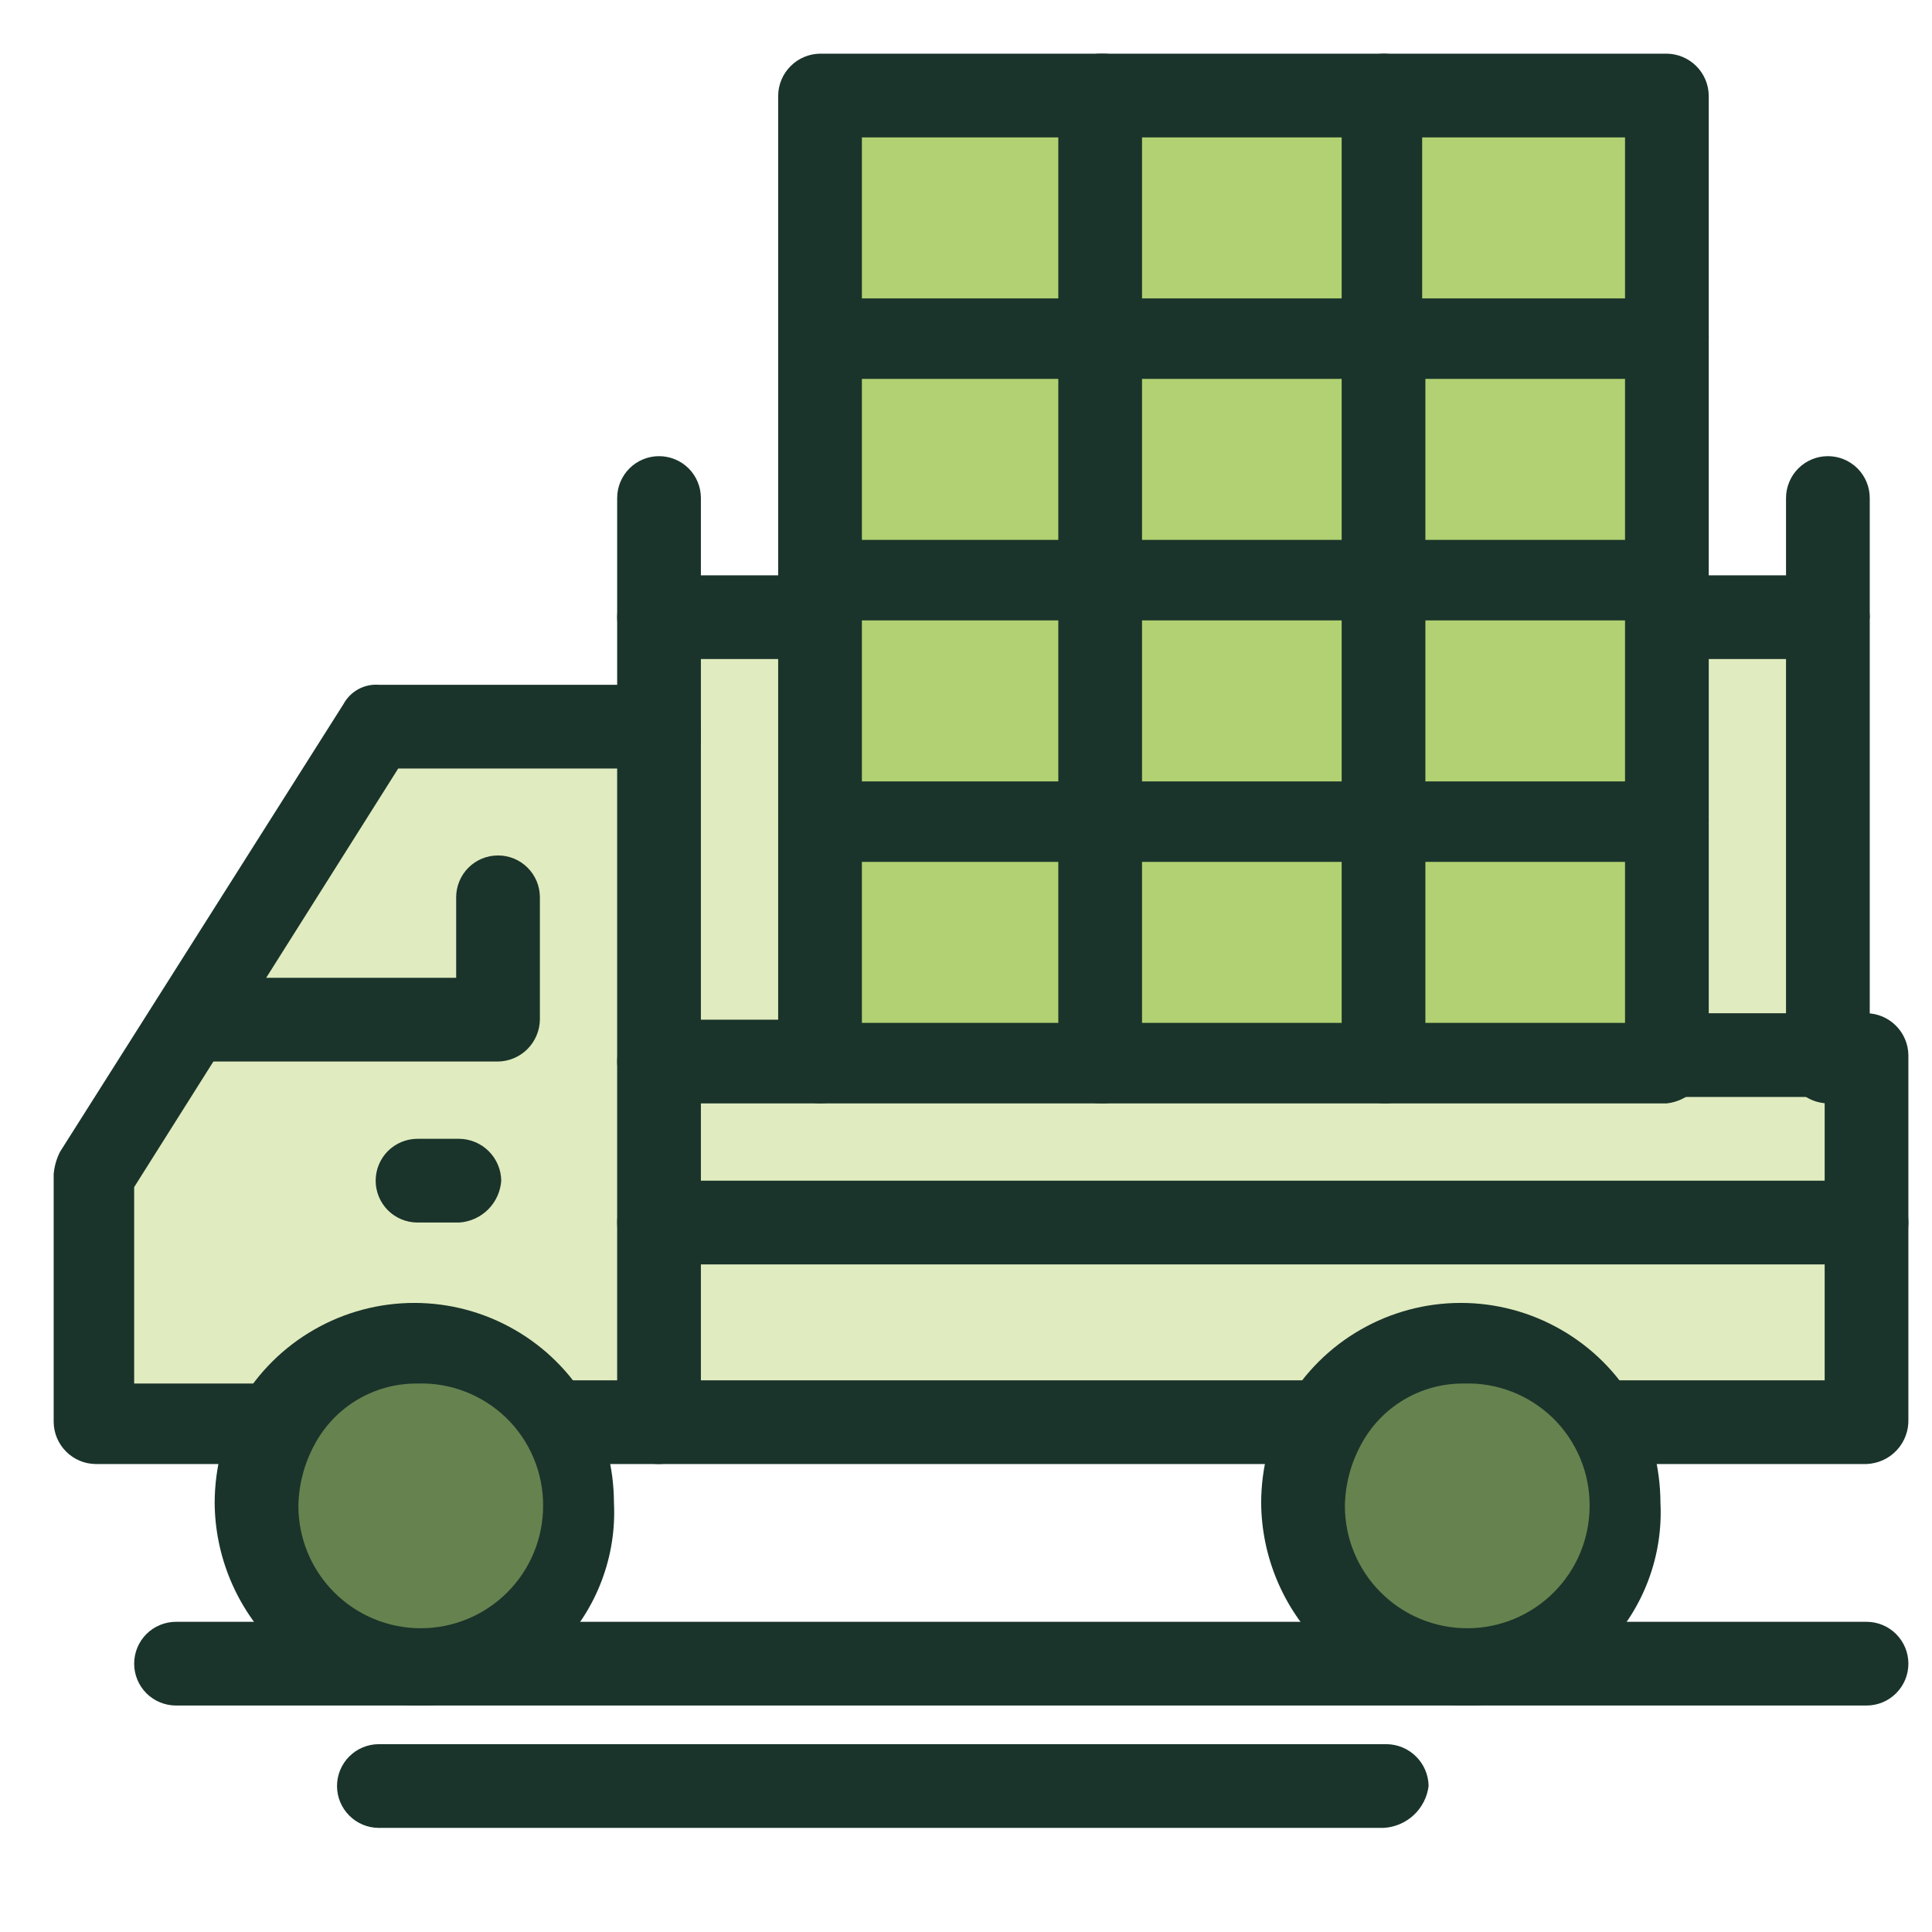
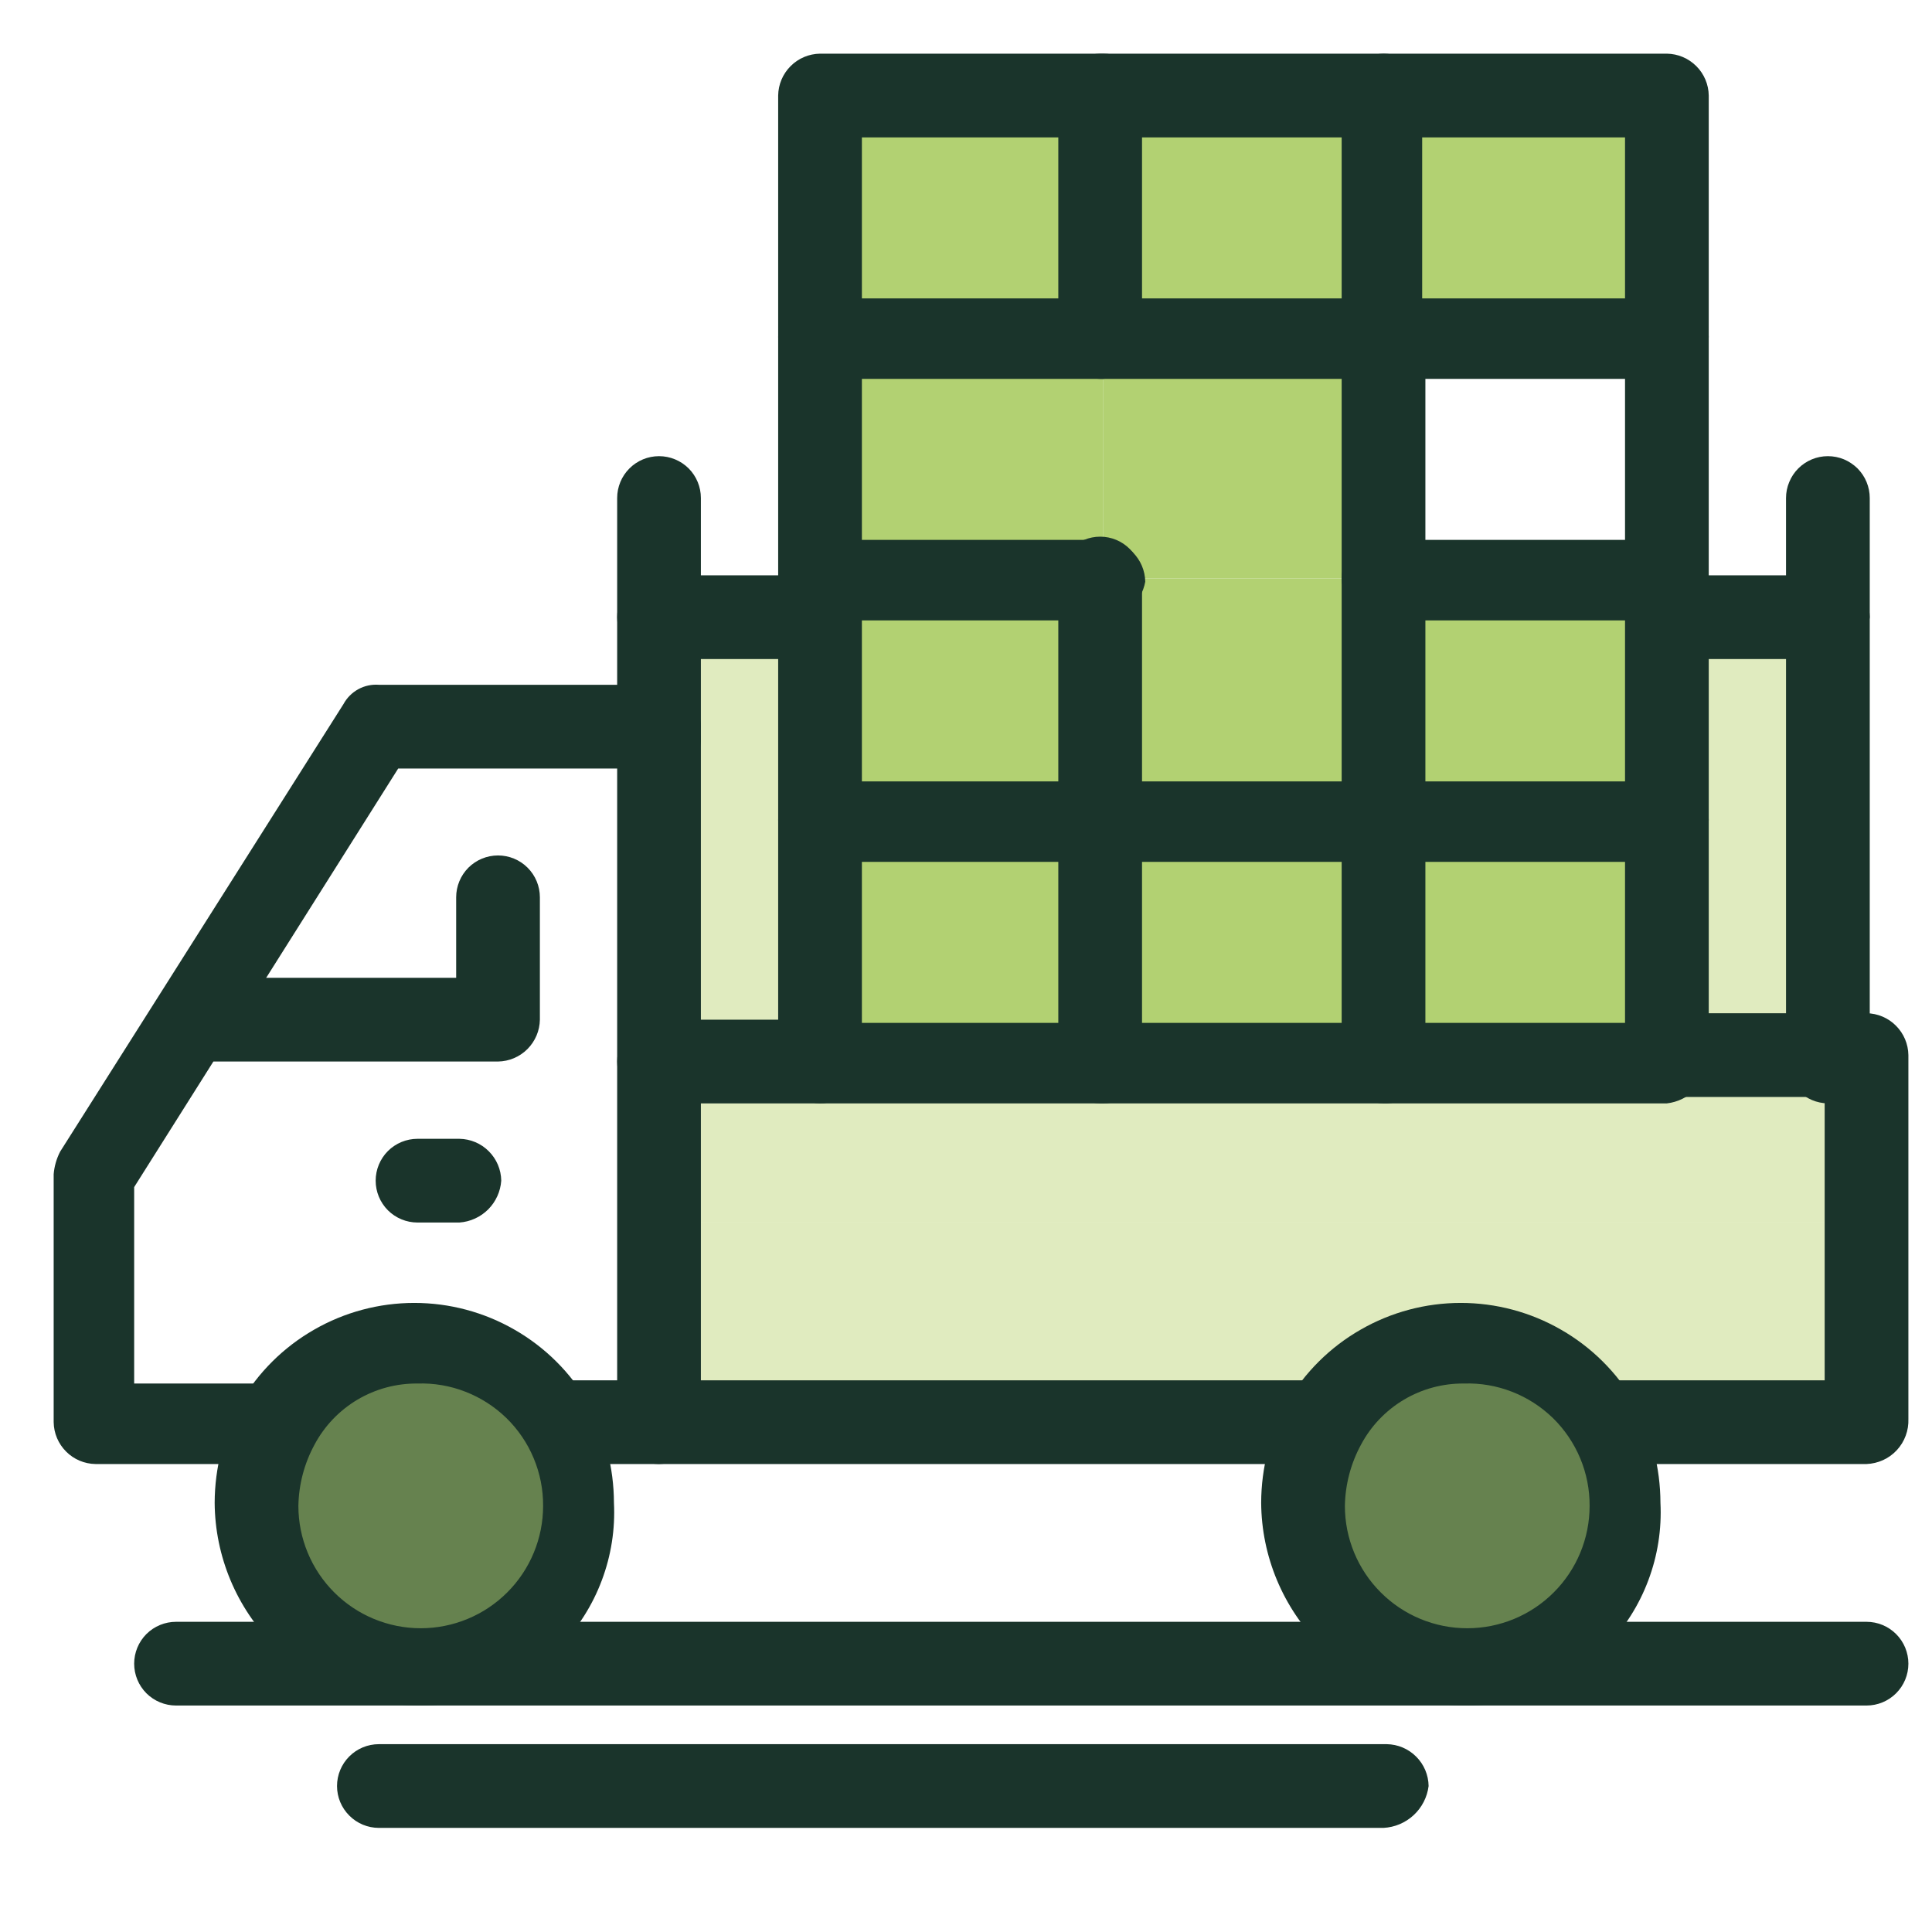
<svg xmlns="http://www.w3.org/2000/svg" width="36" height="36" viewBox="0 0 36 36" fill="none">
-   <path d="M25.84 1.78H20.56V6.28H25.84V1.78Z" fill="#B2D172" />
-   <path d="M31.06 6.28H25.78V10.78H31.06V6.28Z" fill="#B2D172" />
+   <path d="M25.84 1.78H20.56V6.28H25.84Z" fill="#B2D172" />
  <path d="M20.56 6.28H15.28V10.78H20.56V6.28Z" fill="#B2D172" />
  <path d="M31.06 15.28H25.78V19.78H31.06V15.28Z" fill="#B2D172" />
  <path d="M20.56 15.28H15.28V19.78H20.56V15.28Z" fill="#B2D172" />
  <path d="M25.84 15.28H20.56V19.78H25.84V15.28Z" fill="#B2D172" />
  <path d="M31.06 11.56V15.28H25.78V10.78H31.06V11.56Z" fill="#B2D172" />
  <path d="M25.84 10.78H20.56V15.28H25.84V10.78Z" fill="#B2D172" />
  <path d="M20.56 10.78V15.28H15.28V11.56V10.78H20.56Z" fill="#B2D172" />
  <path d="M25.84 6.28H20.56V10.78H25.84V6.28Z" fill="#B2D172" />
  <path d="M31.06 1.78H25.78V6.28H31.06V1.78Z" fill="#B2D172" />
  <path d="M20.56 1.78H15.28V6.28H20.56V1.78Z" fill="#B2D172" />
  <path d="M34.06 11.56V19.78H31.06V15.28V11.56H34.06Z" fill="#E0EBBF" />
  <path d="M15.28 15.28V19.78H12.28V13.78V13.6V11.56H15.28V15.28Z" fill="#E0EBBF" />
-   <path d="M1.78 21.88L7.06 13.54H12.28V26.5H10.36C10.098 26.047 9.723 25.67 9.27 25.407C8.817 25.143 8.304 25.003 7.78 25C7.254 24.991 6.736 25.125 6.281 25.39C5.826 25.654 5.452 26.038 5.2 26.5H1.78V21.88Z" fill="#E0EBBF" />
  <path d="M34.78 22.78V26.56H29.86C29.599 26.107 29.223 25.73 28.77 25.466C28.317 25.203 27.804 25.063 27.28 25.06C26.754 25.05 26.236 25.185 25.781 25.45C25.326 25.714 24.952 26.098 24.7 26.56H12.28V22.78H34.78Z" fill="#E0EBBF" />
  <path d="M34.78 19.78V22.78H12.28V19.78H15.28H20.56H25.78H31.06H34.06H34.78Z" fill="#E0EBBF" />
-   <path d="M34.78 23.56H12.28C12.073 23.56 11.875 23.478 11.729 23.331C11.582 23.185 11.5 22.987 11.5 22.78C11.5 22.573 11.582 22.375 11.729 22.229C11.875 22.082 12.073 22 12.28 22H34.78C34.987 22 35.185 22.082 35.331 22.229C35.478 22.375 35.56 22.573 35.56 22.78C35.56 22.987 35.478 23.185 35.331 23.331C35.185 23.478 34.987 23.56 34.78 23.56Z" fill="#1A342B" />
  <path d="M15.28 20.56H12.28C12.073 20.56 11.875 20.478 11.729 20.331C11.582 20.185 11.5 19.987 11.5 19.78C11.5 19.573 11.582 19.375 11.729 19.229C11.875 19.082 12.073 19 12.28 19H15.28C15.487 19 15.685 19.082 15.832 19.229C15.978 19.375 16.06 19.573 16.06 19.78C16.06 19.987 15.978 20.185 15.832 20.331C15.685 20.478 15.487 20.56 15.28 20.56Z" fill="#1A342B" />
  <path d="M34.78 27.28H29.86C29.653 27.28 29.455 27.198 29.308 27.052C29.162 26.905 29.08 26.707 29.08 26.5C29.08 26.293 29.162 26.095 29.308 25.948C29.455 25.802 29.653 25.72 29.86 25.72H34V20.44H31C30.793 20.44 30.595 20.358 30.448 20.212C30.302 20.065 30.22 19.867 30.22 19.66C30.22 19.453 30.302 19.255 30.448 19.108C30.595 18.962 30.793 18.88 31 18.88H34.78C34.986 18.883 35.183 18.966 35.328 19.112C35.474 19.258 35.557 19.454 35.56 19.66V26.44C35.564 26.546 35.547 26.652 35.51 26.752C35.473 26.852 35.417 26.944 35.344 27.022C35.272 27.1 35.185 27.163 35.088 27.207C34.991 27.251 34.886 27.276 34.78 27.28Z" fill="#1A342B" />
  <path d="M24.7 27.28H12.28C12.073 27.28 11.875 27.198 11.729 27.052C11.582 26.905 11.5 26.707 11.5 26.5C11.5 26.293 11.582 26.095 11.729 25.948C11.875 25.802 12.073 25.72 12.28 25.72H24.7C24.906 25.723 25.102 25.806 25.248 25.952C25.394 26.098 25.477 26.294 25.48 26.5C25.466 26.702 25.379 26.893 25.236 27.036C25.093 27.179 24.902 27.266 24.7 27.28Z" fill="#1A342B" />
  <path d="M12.28 27.28H10.36C10.153 27.28 9.955 27.198 9.809 27.052C9.662 26.905 9.58 26.707 9.58 26.5C9.58 26.293 9.662 26.095 9.809 25.948C9.955 25.802 10.153 25.72 10.36 25.72H11.5V13.72C11.5 13.513 11.582 13.315 11.729 13.168C11.875 13.022 12.073 12.94 12.28 12.94C12.487 12.94 12.685 13.022 12.832 13.168C12.978 13.315 13.06 13.513 13.06 13.72V26.5C13.057 26.706 12.974 26.902 12.828 27.048C12.683 27.194 12.486 27.277 12.28 27.28Z" fill="#1A342B" />
  <path d="M5.2 27.28H1.78C1.574 27.277 1.377 27.194 1.232 27.048C1.086 26.902 1.003 26.706 1 26.5V21.88C1.012 21.733 1.053 21.591 1.12 21.46L6.4 13.12C6.463 13.003 6.56 12.906 6.677 12.842C6.794 12.778 6.927 12.75 7.06 12.76H12.28C12.487 12.76 12.685 12.842 12.832 12.988C12.978 13.135 13.06 13.333 13.06 13.54C13.06 13.747 12.978 13.945 12.832 14.091C12.685 14.238 12.487 14.32 12.28 14.32H7.42L2.5 22.12V25.78H5.14C5.346 25.783 5.543 25.866 5.688 26.012C5.834 26.157 5.917 26.354 5.92 26.56C5.917 26.75 5.84 26.931 5.706 27.066C5.571 27.2 5.39 27.277 5.2 27.28Z" fill="#1A342B" />
  <path d="M9.28 19.78H4C3.793 19.78 3.594 19.698 3.448 19.552C3.302 19.405 3.22 19.207 3.22 19C3.22 18.793 3.302 18.595 3.448 18.448C3.594 18.302 3.793 18.22 4 18.22H8.5V16.72C8.5 16.513 8.582 16.315 8.728 16.168C8.874 16.022 9.073 15.94 9.28 15.94C9.487 15.94 9.685 16.022 9.831 16.168C9.978 16.315 10.06 16.513 10.06 16.72V19C10.057 19.206 9.973 19.402 9.828 19.548C9.682 19.694 9.486 19.777 9.28 19.78Z" fill="#1A342B" />
  <path d="M8.56 22.78H7.78C7.573 22.78 7.375 22.698 7.228 22.552C7.082 22.405 7 22.207 7 22C7 21.793 7.082 21.595 7.228 21.448C7.375 21.302 7.573 21.22 7.78 21.22H8.56C8.766 21.223 8.963 21.306 9.108 21.452C9.254 21.598 9.337 21.794 9.34 22C9.326 22.202 9.239 22.393 9.096 22.536C8.953 22.679 8.762 22.766 8.56 22.78Z" fill="#1A342B" />
  <path d="M34.78 31.78H3.28C3.073 31.78 2.875 31.698 2.728 31.552C2.582 31.405 2.5 31.207 2.5 31C2.5 30.793 2.582 30.595 2.728 30.448C2.875 30.302 3.073 30.22 3.28 30.22H34.78C34.987 30.22 35.185 30.302 35.331 30.448C35.478 30.595 35.56 30.793 35.56 31C35.56 31.207 35.478 31.405 35.331 31.552C35.185 31.698 34.987 31.78 34.78 31.78Z" fill="#1A342B" />
  <path d="M25.78 34.06H7.06C6.853 34.06 6.655 33.978 6.509 33.831C6.362 33.685 6.28 33.487 6.28 33.28C6.28 33.073 6.362 32.875 6.509 32.728C6.655 32.582 6.853 32.5 7.06 32.5H25.84C26.046 32.503 26.243 32.586 26.388 32.732C26.534 32.877 26.617 33.074 26.62 33.28C26.594 33.488 26.495 33.68 26.342 33.822C26.188 33.965 25.989 34.049 25.78 34.06Z" fill="#1A342B" />
  <path d="M20.56 20.56H15.28C15.074 20.557 14.877 20.474 14.732 20.328C14.586 20.183 14.503 19.986 14.5 19.78V15.28C14.5 15.073 14.582 14.875 14.729 14.729C14.875 14.582 15.073 14.5 15.28 14.5C15.487 14.5 15.685 14.582 15.832 14.729C15.978 14.875 16.06 15.073 16.06 15.28V19.06H20.56C20.766 19.063 20.962 19.146 21.108 19.292C21.254 19.438 21.337 19.634 21.34 19.84C21.325 20.036 21.236 20.22 21.091 20.353C20.947 20.487 20.757 20.561 20.56 20.56Z" fill="#1A342B" />
  <path d="M25.78 20.56H20.5C20.294 20.557 20.097 20.474 19.952 20.328C19.806 20.183 19.723 19.986 19.72 19.78V15.28C19.72 15.073 19.802 14.875 19.948 14.729C20.095 14.582 20.293 14.5 20.5 14.5C20.707 14.5 20.905 14.582 21.051 14.729C21.198 14.875 21.28 15.073 21.28 15.28V19.06H25.78C25.986 19.063 26.182 19.146 26.328 19.292C26.474 19.438 26.557 19.634 26.56 19.84C26.557 19.939 26.534 20.036 26.493 20.126C26.452 20.216 26.393 20.297 26.321 20.364C26.248 20.431 26.163 20.483 26.07 20.516C25.977 20.55 25.878 20.565 25.78 20.56Z" fill="#1A342B" />
  <path d="M31.06 20.56H25.78C25.574 20.557 25.378 20.474 25.232 20.328C25.086 20.183 25.003 19.986 25 19.78V15.28C25 15.073 25.082 14.875 25.229 14.729C25.375 14.582 25.573 14.5 25.78 14.5C25.987 14.5 26.185 14.582 26.331 14.729C26.478 14.875 26.56 15.073 26.56 15.28V19.06H30.28V15.28C30.28 15.073 30.362 14.875 30.509 14.729C30.655 14.582 30.853 14.5 31.06 14.5C31.267 14.5 31.465 14.582 31.611 14.729C31.758 14.875 31.84 15.073 31.84 15.28V19.78C31.817 19.979 31.727 20.164 31.586 20.306C31.444 20.447 31.259 20.537 31.06 20.56Z" fill="#1A342B" />
  <path d="M20.56 16.06H15.28C15.074 16.057 14.877 15.974 14.732 15.828C14.586 15.682 14.503 15.486 14.5 15.28V10.78C14.5 10.573 14.582 10.375 14.729 10.229C14.875 10.082 15.073 10 15.28 10C15.487 10 15.685 10.082 15.832 10.229C15.978 10.375 16.06 10.573 16.06 10.78V14.56H20.56C20.766 14.563 20.962 14.646 21.108 14.792C21.254 14.938 21.337 15.134 21.34 15.34C21.305 15.528 21.21 15.7 21.069 15.829C20.929 15.959 20.75 16.04 20.56 16.06Z" fill="#1A342B" />
  <path d="M25.78 16.06H20.5C20.294 16.057 20.097 15.974 19.952 15.828C19.806 15.682 19.723 15.486 19.72 15.28V10.78C19.72 10.573 19.802 10.375 19.948 10.229C20.095 10.082 20.293 10 20.5 10C20.707 10 20.905 10.082 21.051 10.229C21.198 10.375 21.28 10.573 21.28 10.78V14.56H25.78C25.986 14.563 26.182 14.646 26.328 14.792C26.474 14.938 26.557 15.134 26.56 15.34C26.543 15.536 26.454 15.718 26.31 15.852C26.165 15.985 25.976 16.059 25.78 16.06Z" fill="#1A342B" />
  <path d="M31.06 16.06H25.78C25.574 16.057 25.378 15.974 25.232 15.828C25.086 15.682 25.003 15.486 25 15.28V10.78C25 10.573 25.082 10.375 25.229 10.229C25.375 10.082 25.573 10 25.78 10C25.987 10 26.185 10.082 26.331 10.229C26.478 10.375 26.56 10.573 26.56 10.78V14.56H30.28V10.78C30.28 10.573 30.362 10.375 30.509 10.229C30.655 10.082 30.853 10 31.06 10C31.267 10 31.465 10.082 31.611 10.229C31.758 10.375 31.84 10.573 31.84 10.78V15.28C31.817 15.479 31.727 15.664 31.586 15.806C31.444 15.947 31.259 16.037 31.06 16.06Z" fill="#1A342B" />
  <path d="M20.56 11.56H15.28C15.074 11.557 14.877 11.474 14.732 11.328C14.586 11.182 14.503 10.986 14.5 10.78V6.28C14.5 6.073 14.582 5.875 14.729 5.728C14.875 5.582 15.073 5.5 15.28 5.5C15.487 5.5 15.685 5.582 15.832 5.728C15.978 5.875 16.06 6.073 16.06 6.28V10.06H20.56C20.766 10.063 20.962 10.146 21.108 10.292C21.254 10.438 21.337 10.634 21.34 10.84C21.305 11.028 21.21 11.2 21.069 11.329C20.929 11.459 20.75 11.54 20.56 11.56Z" fill="#1A342B" />
-   <path d="M25.78 11.56H20.5C20.294 11.557 20.097 11.474 19.952 11.328C19.806 11.182 19.723 10.986 19.72 10.78V6.28C19.72 6.073 19.802 5.875 19.948 5.728C20.095 5.582 20.293 5.5 20.5 5.5C20.707 5.5 20.905 5.582 21.051 5.728C21.198 5.875 21.28 6.073 21.28 6.28V10.06H25.78C25.986 10.063 26.182 10.146 26.328 10.292C26.474 10.438 26.557 10.634 26.56 10.84C26.543 11.036 26.454 11.218 26.31 11.352C26.165 11.485 25.976 11.559 25.78 11.56Z" fill="#1A342B" />
  <path d="M31.06 11.56H25.78C25.574 11.557 25.378 11.474 25.232 11.328C25.086 11.182 25.003 10.986 25 10.78V6.28C25 6.073 25.082 5.875 25.229 5.728C25.375 5.582 25.573 5.5 25.78 5.5C25.987 5.5 26.185 5.582 26.331 5.728C26.478 5.875 26.56 6.073 26.56 6.28V10.06H30.28V6.28C30.28 6.073 30.362 5.875 30.509 5.728C30.655 5.582 30.853 5.5 31.06 5.5C31.267 5.5 31.465 5.582 31.611 5.728C31.758 5.875 31.84 6.073 31.84 6.28V10.78C31.817 10.979 31.727 11.164 31.586 11.306C31.444 11.447 31.259 11.537 31.06 11.56Z" fill="#1A342B" />
  <path d="M20.56 7.06H15.28C15.074 7.057 14.877 6.974 14.732 6.828C14.586 6.683 14.503 6.486 14.5 6.28V1.78C14.503 1.574 14.586 1.377 14.732 1.232C14.877 1.086 15.074 1.003 15.28 1H20.56C20.767 1 20.965 1.082 21.111 1.228C21.258 1.375 21.34 1.573 21.34 1.78C21.34 1.987 21.258 2.185 21.111 2.332C20.965 2.478 20.767 2.56 20.56 2.56H16.06V5.56H20.56C20.766 5.563 20.962 5.646 21.108 5.792C21.254 5.937 21.337 6.134 21.34 6.34C21.305 6.528 21.21 6.7 21.069 6.829C20.929 6.959 20.75 7.04 20.56 7.06Z" fill="#1A342B" />
  <path d="M25.78 7.06H20.5C20.294 7.057 20.097 6.974 19.952 6.828C19.806 6.683 19.723 6.486 19.72 6.28V1.78C19.723 1.574 19.806 1.377 19.952 1.232C20.097 1.086 20.294 1.003 20.5 1H25.78C25.987 1 26.185 1.082 26.331 1.228C26.477 1.375 26.56 1.573 26.56 1.78C26.56 1.987 26.477 2.185 26.331 2.332C26.185 2.478 25.987 2.56 25.78 2.56H21.28V5.56H25.78C25.986 5.563 26.182 5.646 26.328 5.792C26.474 5.937 26.557 6.134 26.56 6.34C26.543 6.536 26.454 6.718 26.31 6.852C26.165 6.985 25.976 7.059 25.78 7.06Z" fill="#1A342B" />
  <path d="M31.06 7.06H25.78C25.574 7.057 25.378 6.974 25.232 6.828C25.086 6.683 25.003 6.486 25 6.28V1.78C25.003 1.574 25.086 1.377 25.232 1.232C25.378 1.086 25.574 1.003 25.78 1H31.06C31.266 1.003 31.462 1.086 31.608 1.232C31.754 1.377 31.837 1.574 31.84 1.78V6.28C31.817 6.479 31.727 6.664 31.586 6.806C31.444 6.947 31.259 7.037 31.06 7.06ZM26.56 5.56H30.28V2.56H26.5V5.56H26.56Z" fill="#1A342B" />
  <path d="M34.06 20.56C33.854 20.557 33.658 20.474 33.512 20.328C33.367 20.183 33.283 19.986 33.28 19.78V9.28C33.28 9.178 33.3 9.076 33.34 8.982C33.379 8.887 33.436 8.801 33.509 8.728C33.581 8.656 33.667 8.599 33.762 8.559C33.856 8.52 33.958 8.5 34.06 8.5C34.163 8.5 34.264 8.52 34.359 8.559C34.453 8.599 34.539 8.656 34.612 8.728C34.684 8.801 34.742 8.887 34.781 8.982C34.82 9.076 34.84 9.178 34.84 9.28V19.78C34.817 19.979 34.728 20.164 34.586 20.306C34.444 20.447 34.259 20.537 34.06 20.56Z" fill="#1A342B" />
  <path d="M12.28 14.56C12.074 14.557 11.877 14.474 11.732 14.328C11.586 14.182 11.503 13.986 11.5 13.78V9.28C11.5 9.073 11.582 8.875 11.729 8.728C11.875 8.582 12.073 8.5 12.28 8.5C12.487 8.5 12.685 8.582 12.832 8.728C12.978 8.875 13.06 9.073 13.06 9.28V13.78C13.057 13.986 12.974 14.182 12.828 14.328C12.682 14.474 12.486 14.557 12.28 14.56Z" fill="#1A342B" />
  <path d="M15.28 12.28H12.28C12.073 12.28 11.875 12.198 11.729 12.052C11.582 11.905 11.5 11.707 11.5 11.5C11.5 11.293 11.582 11.095 11.729 10.948C11.875 10.802 12.073 10.72 12.28 10.72H15.28C15.487 10.72 15.685 10.802 15.832 10.948C15.978 11.095 16.06 11.293 16.06 11.5C16.06 11.707 15.978 11.905 15.832 12.052C15.685 12.198 15.487 12.28 15.28 12.28Z" fill="#1A342B" />
  <path d="M34.06 12.28H31.06C30.853 12.28 30.655 12.198 30.509 12.052C30.363 11.905 30.28 11.707 30.28 11.5C30.28 11.293 30.363 11.095 30.509 10.948C30.655 10.802 30.853 10.72 31.06 10.72H34.06C34.266 10.723 34.463 10.806 34.608 10.952C34.754 11.098 34.837 11.294 34.84 11.5C34.817 11.699 34.728 11.884 34.586 12.026C34.444 12.167 34.259 12.257 34.06 12.28Z" fill="#1A342B" />
  <path d="M29.86 26.56C29.599 26.107 29.223 25.73 28.77 25.466C28.317 25.203 27.804 25.063 27.28 25.06C26.754 25.051 26.236 25.185 25.781 25.45C25.326 25.714 24.952 26.098 24.7 26.56C24.436 27.017 24.291 27.533 24.28 28.06C24.28 28.856 24.596 29.619 25.159 30.181C25.722 30.744 26.485 31.06 27.28 31.06C28.076 31.06 28.839 30.744 29.402 30.181C29.964 29.619 30.28 28.856 30.28 28.06C30.307 27.528 30.16 27.001 29.86 26.56Z" fill="#66824F" />
  <path d="M10.36 26.56C10.098 26.107 9.723 25.73 9.27 25.466C8.817 25.203 8.304 25.063 7.78 25.06C7.254 25.051 6.736 25.185 6.281 25.45C5.826 25.714 5.452 26.098 5.2 26.56C4.936 27.017 4.791 27.533 4.78 28.06C4.78 28.856 5.096 29.619 5.659 30.181C6.222 30.744 6.985 31.06 7.78 31.06C8.576 31.06 9.339 30.744 9.902 30.181C10.464 29.619 10.78 28.856 10.78 28.06C10.807 27.528 10.659 27.001 10.36 26.56Z" fill="#66824F" />
  <path d="M27.28 31.78C26.279 31.774 25.322 31.373 24.614 30.666C23.907 29.958 23.506 29.001 23.5 28C23.502 27.35 23.667 26.71 23.98 26.14C24.31 25.573 24.783 25.103 25.352 24.777C25.92 24.45 26.564 24.278 27.22 24.278C27.876 24.278 28.52 24.45 29.088 24.777C29.657 25.103 30.13 25.573 30.46 26.14C30.773 26.71 30.938 27.35 30.94 28C30.965 28.493 30.888 28.985 30.714 29.447C30.541 29.909 30.274 30.33 29.931 30.685C29.588 31.039 29.175 31.319 28.719 31.508C28.263 31.696 27.773 31.789 27.28 31.78ZM27.28 25.78C26.886 25.776 26.499 25.88 26.16 26.081C25.822 26.282 25.545 26.572 25.36 26.92C25.17 27.27 25.067 27.661 25.06 28.06C25.06 28.665 25.3 29.245 25.728 29.672C26.155 30.1 26.735 30.34 27.34 30.34C27.945 30.34 28.525 30.1 28.952 29.672C29.38 29.245 29.62 28.665 29.62 28.06C29.622 27.755 29.562 27.453 29.444 27.171C29.326 26.89 29.153 26.635 28.935 26.422C28.716 26.21 28.457 26.043 28.173 25.933C27.889 25.822 27.585 25.77 27.28 25.78Z" fill="#1A342B" />
  <path d="M7.78 31.78C6.779 31.774 5.822 31.373 5.114 30.666C4.407 29.958 4.006 29.001 4 28C4.002 27.35 4.167 26.71 4.48 26.14C4.81 25.573 5.283 25.103 5.852 24.777C6.42 24.45 7.064 24.278 7.72 24.278C8.376 24.278 9.02 24.45 9.588 24.777C10.157 25.103 10.63 25.573 10.96 26.14C11.273 26.71 11.438 27.35 11.44 28C11.465 28.493 11.388 28.985 11.214 29.447C11.041 29.909 10.774 30.33 10.431 30.685C10.088 31.039 9.675 31.319 9.219 31.508C8.763 31.696 8.273 31.789 7.78 31.78ZM7.78 25.78C7.386 25.776 6.999 25.88 6.66 26.081C6.322 26.282 6.045 26.572 5.86 26.92C5.67 27.27 5.567 27.661 5.56 28.06C5.56 28.359 5.619 28.656 5.734 28.933C5.848 29.209 6.016 29.46 6.228 29.672C6.44 29.884 6.691 30.052 6.967 30.166C7.244 30.281 7.541 30.34 7.84 30.34C8.139 30.34 8.436 30.281 8.713 30.166C8.989 30.052 9.24 29.884 9.452 29.672C9.664 29.46 9.832 29.209 9.946 28.933C10.061 28.656 10.12 28.359 10.12 28.06C10.122 27.755 10.062 27.453 9.944 27.171C9.827 26.89 9.653 26.635 9.435 26.422C9.216 26.21 8.957 26.043 8.673 25.933C8.389 25.822 8.085 25.77 7.78 25.78Z" fill="#1A342B" />
</svg>